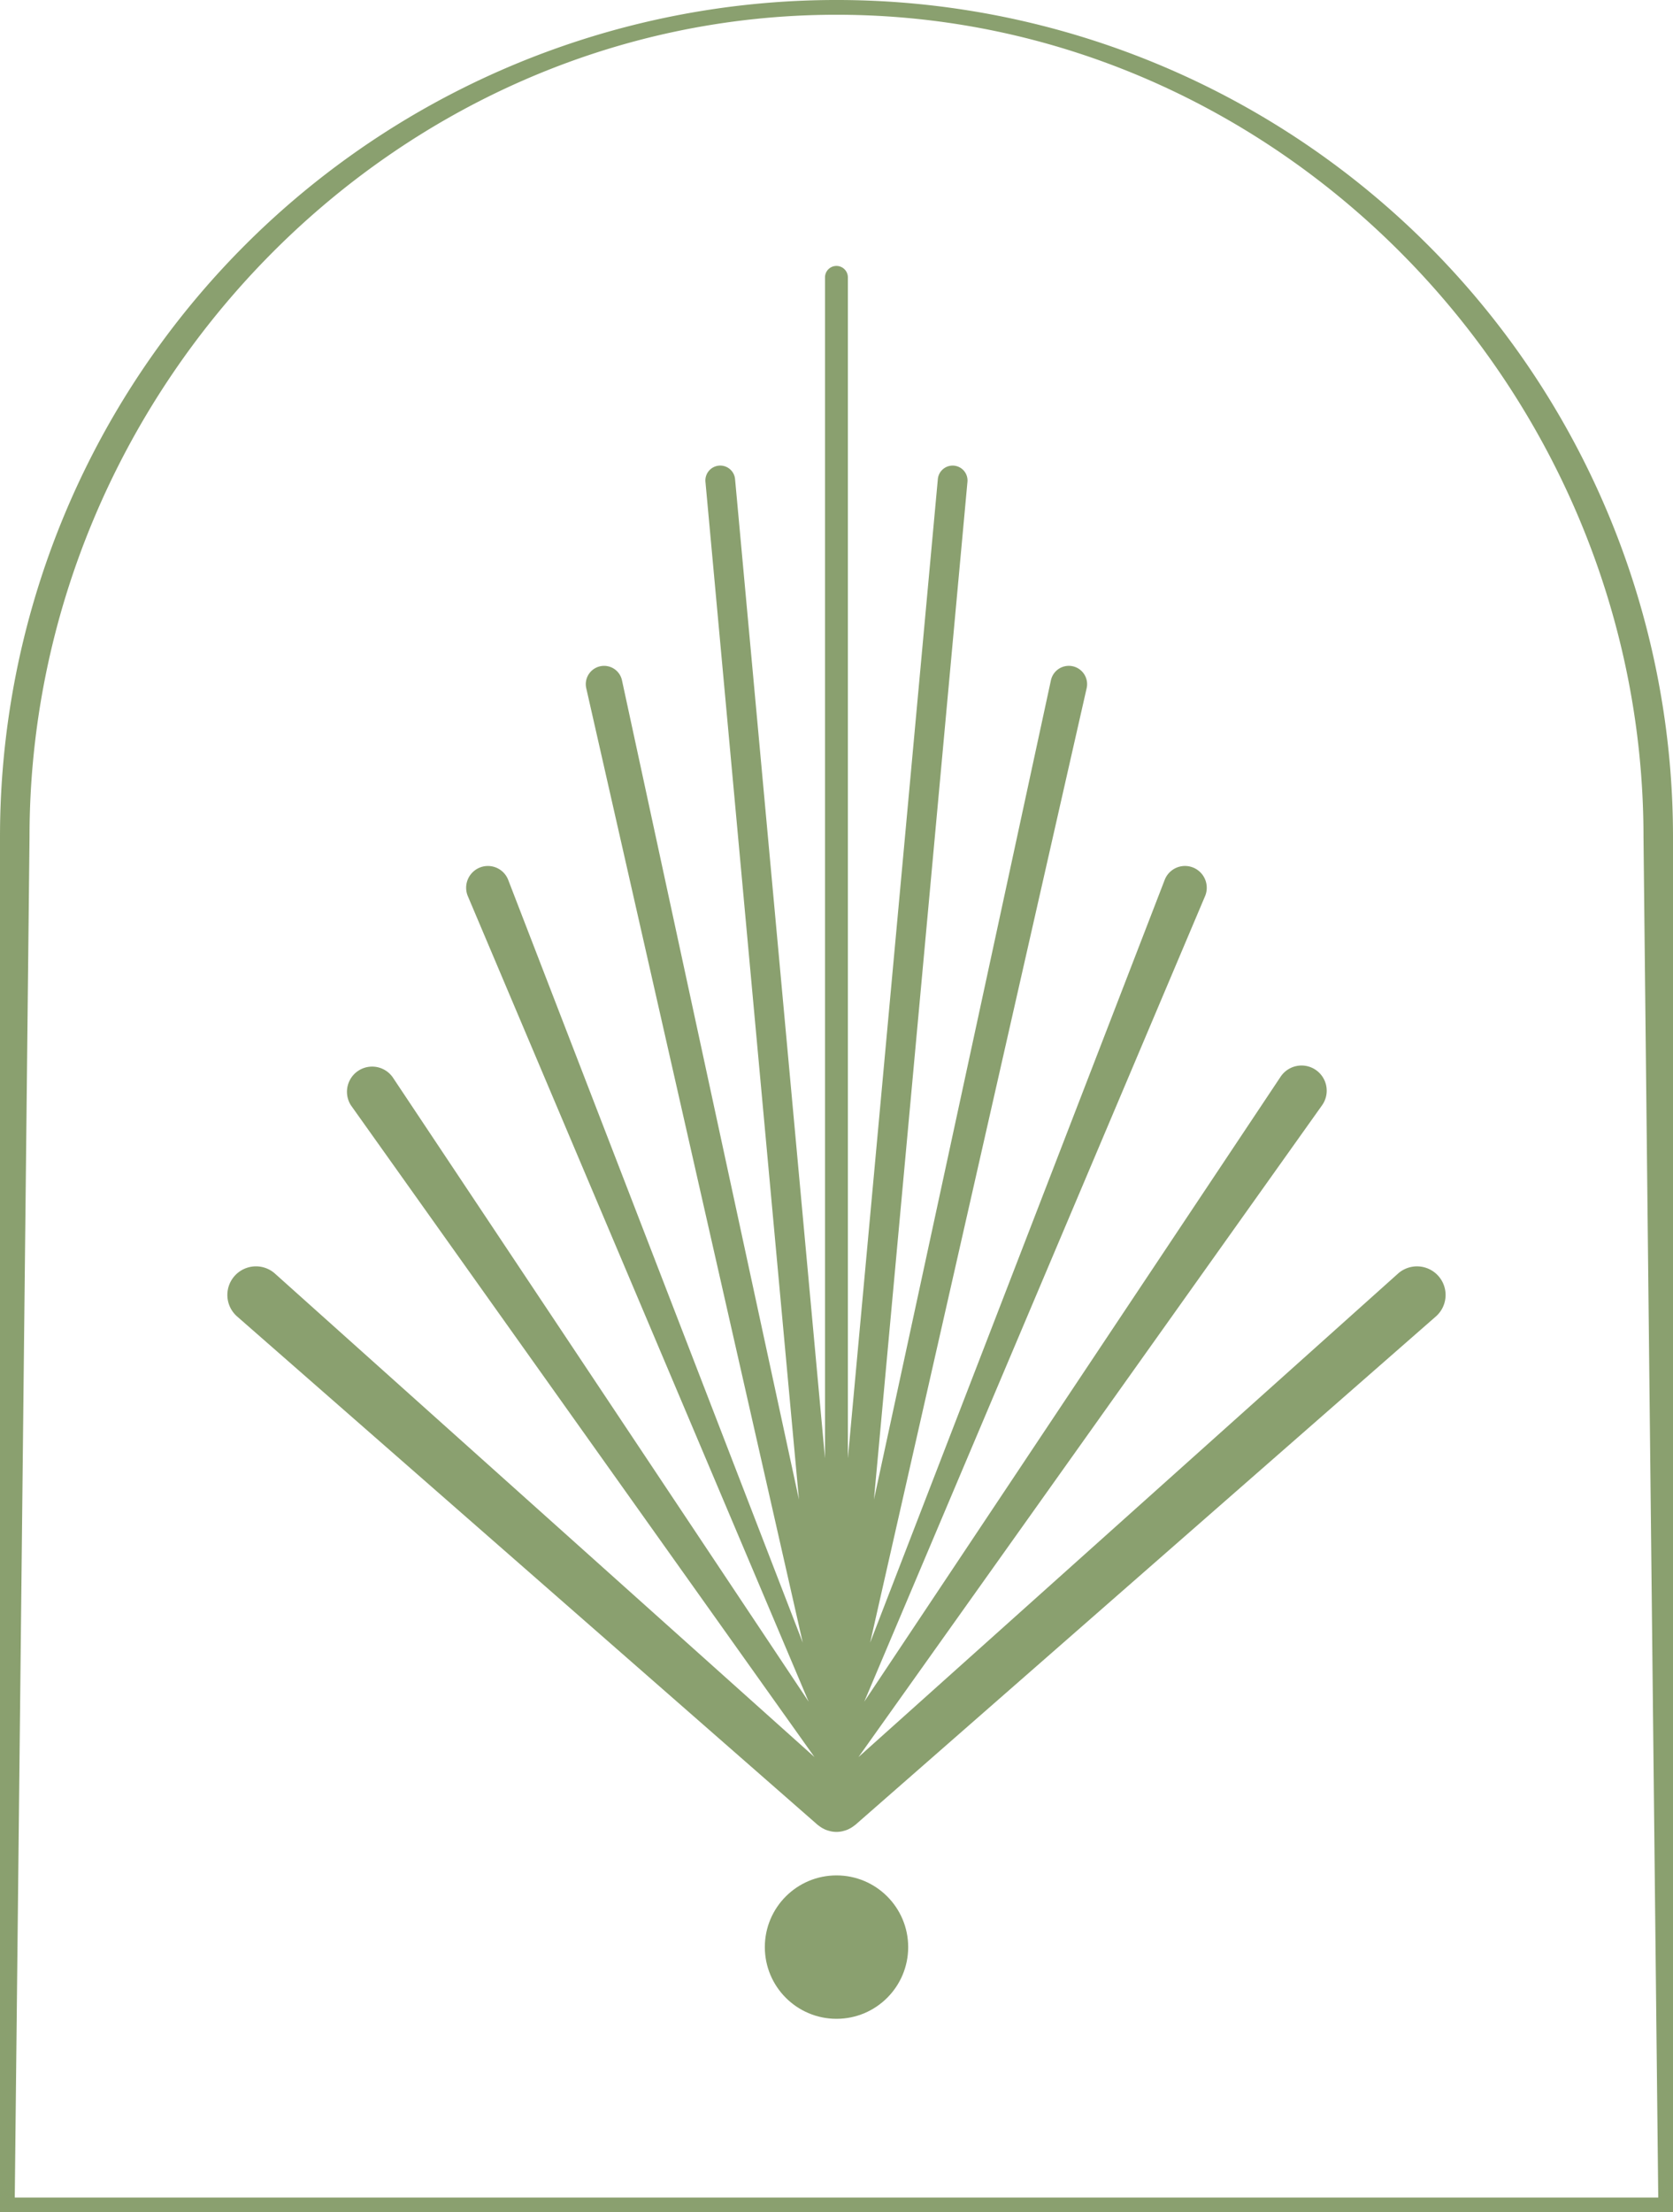
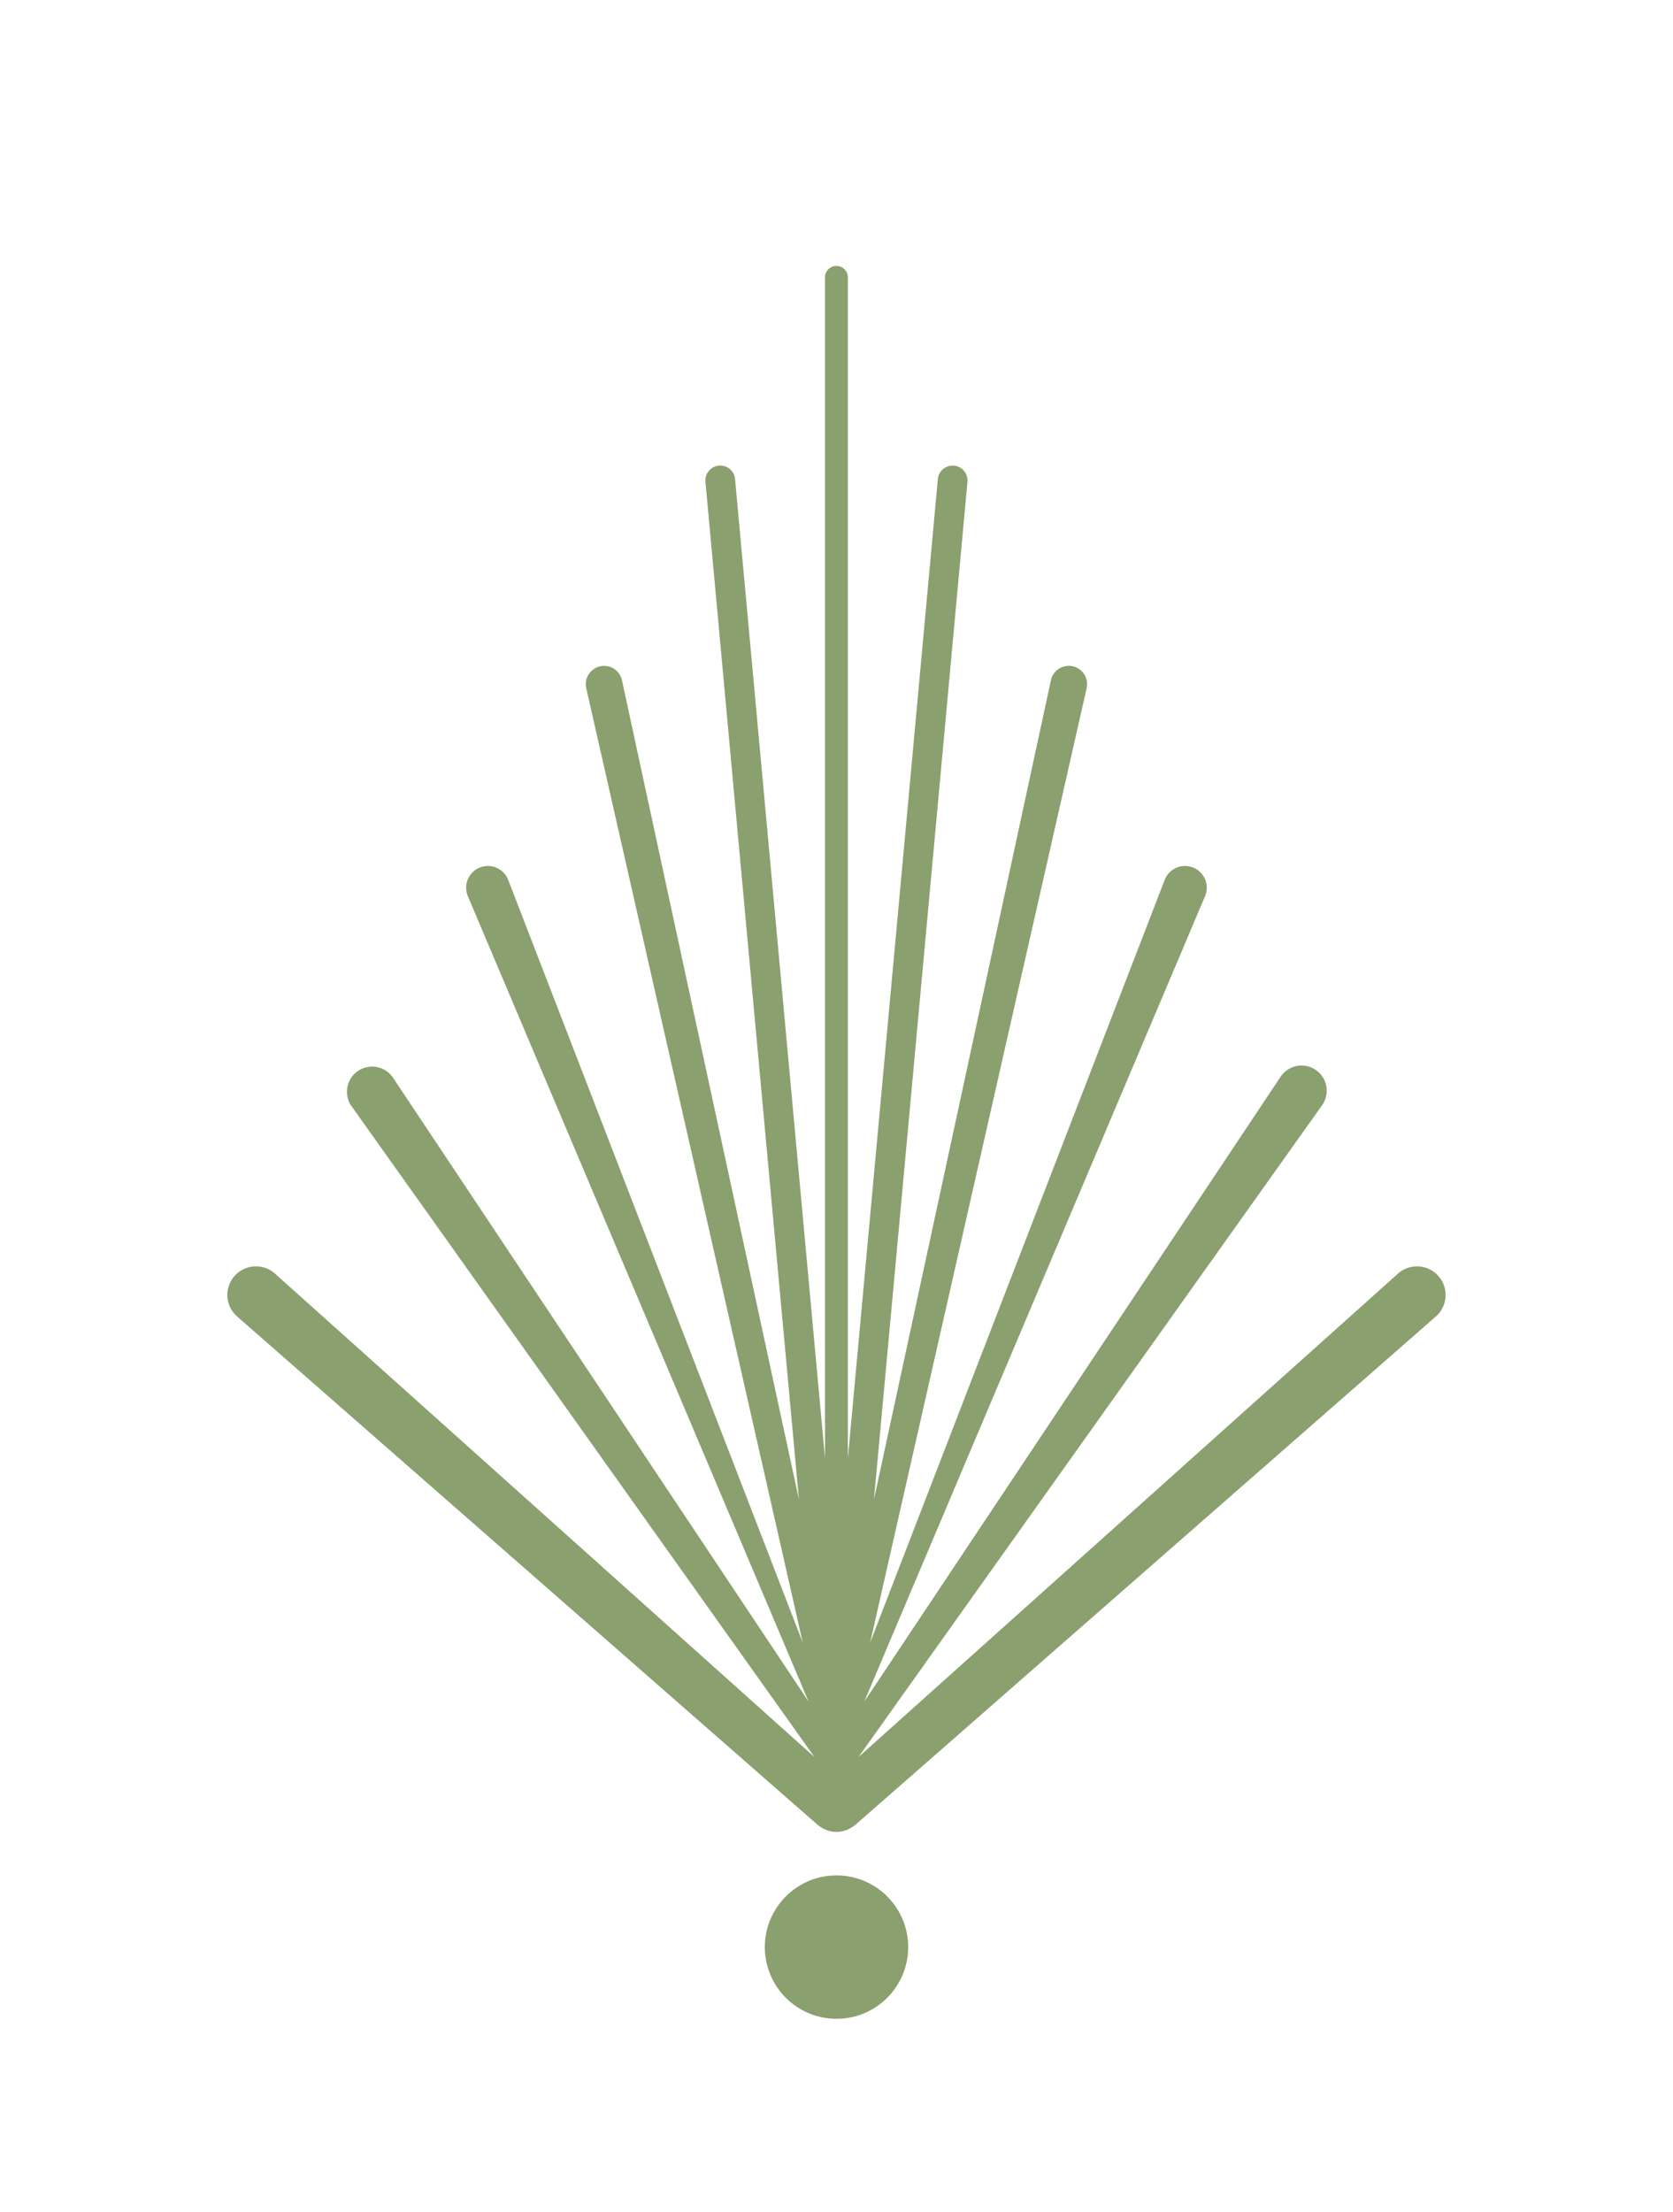
<svg xmlns="http://www.w3.org/2000/svg" width="99.109" height="131" viewBox="0 0 99.109 131">
  <g id="Group_21" data-name="Group 21" transform="translate(-131 -90.228)">
    <g id="Group_10" data-name="Group 10" transform="translate(144.452 105.974)">
      <circle id="Ellipse_1" data-name="Ellipse 1" cx="4.246" cy="4.246" r="4.246" transform="translate(31.857 95.305)" fill="#8aa06f" />
      <path id="Path_41" data-name="Path 41" d="M234.65,189.964l-31.993,28.657,27.466-38.6a1.491,1.491,0,1,0-2.48-1.654L203,215.339l20.2-47.724a1.287,1.287,0,1,0-2.4-.943l-17.452,45.173,12.827-56.52a1.084,1.084,0,1,0-2.119-.458l-10.482,48.5,5.537-60.237a.881.881,0,1,0-1.754-.162l-5.328,57.962V131a.677.677,0,1,0-1.354,0v69.928l-5.327-57.961a.881.881,0,1,0-1.754.162l5.537,60.239-10.482-48.5a1.084,1.084,0,1,0-2.119.458l12.827,56.52-17.452-45.173a1.287,1.287,0,1,0-2.4.943l20.2,47.724-24.64-36.974a1.491,1.491,0,0,0-2.48,1.654l27.466,38.6-31.993-28.657a1.694,1.694,0,0,0-2.23,2.55l34.409,30.12c.021.019.046.031.068.049s.072.054.109.08a1.642,1.642,0,0,0,.183.106c.037.019.074.038.113.054a1.7,1.7,0,0,0,.218.07c.033.008.064.02.1.026a1.7,1.7,0,0,0,.326.034h0a1.7,1.7,0,0,0,.326-.034c.033-.007.064-.018.1-.026a1.682,1.682,0,0,0,.219-.071c.038-.016.075-.034.112-.053a1.7,1.7,0,0,0,.183-.106c.037-.025.074-.051.109-.079s.047-.031.068-.049l34.409-30.12a1.694,1.694,0,0,0-2.23-2.55Z" transform="translate(-165.253 -130.322)" fill="#8aa06f" />
    </g>
    <g id="Group_11" data-name="Group 11" transform="translate(131 90.228)">
-       <path id="Path_42" data-name="Path 42" d="M230.109,221.228H131V139.782a49.554,49.554,0,0,1,99.109,0Zm-98.234-.874h97.36l-.874-80.572c0-26.361-21.446-48.68-47.806-48.68s-47.806,22.32-47.806,48.68Z" transform="translate(-131 -90.228)" fill="#8aa06f" />
-     </g>
+       </g>
  </g>
</svg>